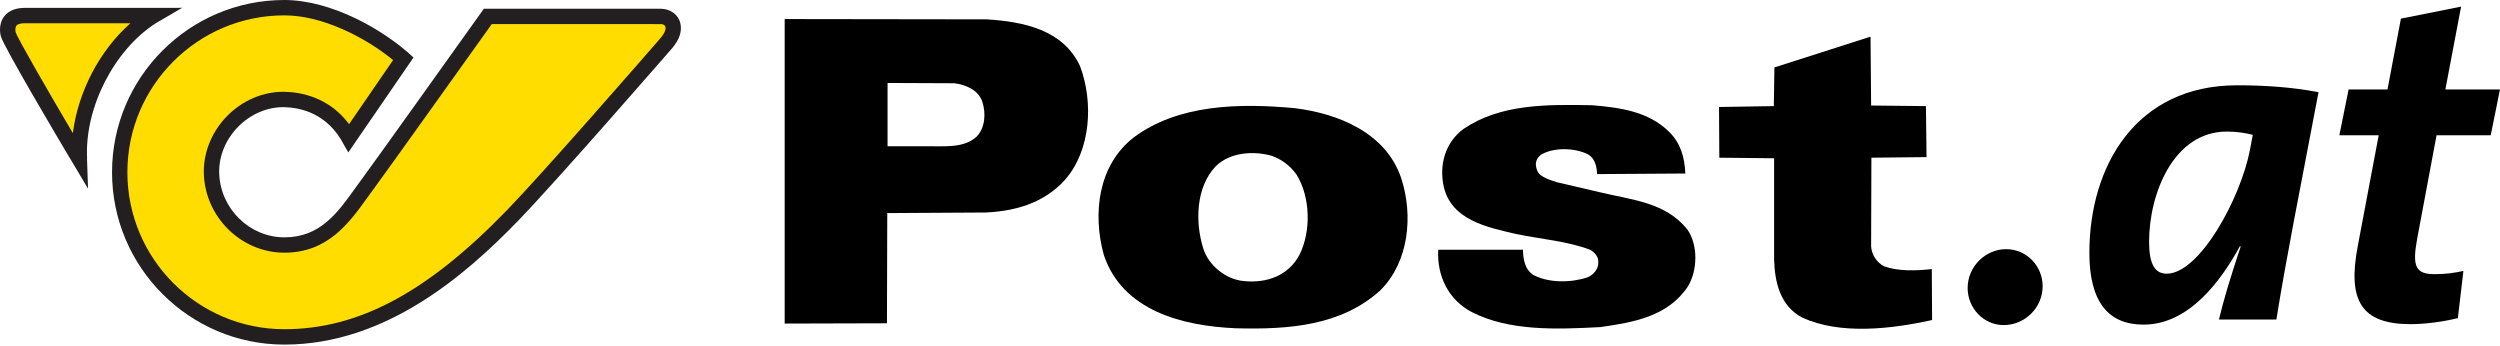
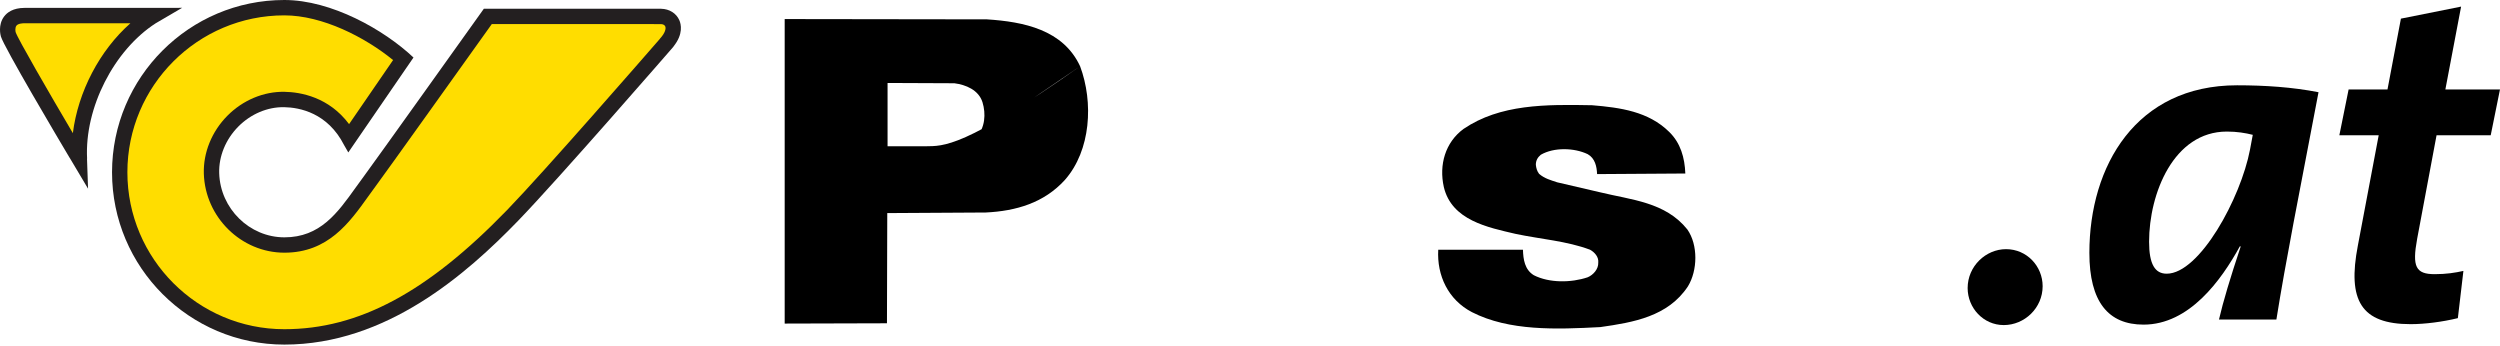
<svg xmlns="http://www.w3.org/2000/svg" width="100%" height="100%" viewBox="0 0 1063 147" version="1.1" xml:space="preserve" style="fill-rule:evenodd;clip-rule:evenodd;stroke-linejoin:round;stroke-miterlimit:2;">
  <g id="g3279" transform="matrix(1,0,0,1,-553.449,-326.966)">
    <g id="g3273">
      <path id="path2840" d="M590.483,394.417C589.371,372.87 601.874,348.327 619.653,336.866L630.882,330.294C630.882,330.294 617.738,330.317 617.606,330.317L563.948,330.317C558.981,330.317 556.448,332.31 555.197,333.978C552.51,337.561 553.684,341.971 553.823,342.458C555.159,347.037 578.366,386.185 583.008,393.985C583.047,394.054 583.1,394.108 583.147,394.178L590.892,407.191L590.445,394.417L590.483,394.417" style="fill:rgb(35,31,32);fill-rule:nonzero;" />
      <path id="path2852" d="M560.094,340.62C560.009,340.303 559.777,338.735 560.434,337.886C561.121,336.982 562.928,336.851 563.948,336.851L608.903,336.851C595.82,348.397 586.645,365.958 584.429,383.582C574.15,366.152 561.021,343.477 560.094,340.62" style="fill:rgb(255,221,0);fill-rule:nonzero;" />
      <path id="path2880" d="M759.191,330.673C758.72,331.337 711.88,396.966 708.096,402.024L704.713,406.674C696.913,417.578 689.545,427.881 674.378,427.881C659.527,427.881 647.085,415.632 646.652,400.58C646.444,393.429 649.402,386.216 654.77,380.794C660.098,375.411 667.226,372.399 674.316,372.538C680.827,372.662 692.782,374.925 699.763,388.679L699.941,388.98L701.547,391.784L704.984,386.772L704.999,386.749L725.488,356.915L729.265,351.424C716.723,339.585 694.342,326.966 674.347,326.966C633.949,326.966 601.087,359.834 601.087,400.225C601.087,440.624 633.949,473.485 674.347,473.485C717.734,473.485 751.831,443.458 773.71,420.876C790.901,403.129 839.37,347.308 839.857,346.752L839.826,346.721C844.096,341.415 843.023,337.206 842.305,335.569C841.015,332.611 838.065,330.765 834.574,330.696L834.574,330.688L834.404,330.688C834.396,330.688 834.389,330.68 834.373,330.68L834.373,330.688L759.276,330.673L759.191,330.673" style="fill:rgb(35,31,32);fill-rule:nonzero;" />
      <path id="path2892" d="M834.064,343.446C827.569,350.914 784.854,399.978 769.022,416.32C735.103,451.335 705.902,466.943 674.339,466.943C637.547,466.943 607.613,437.009 607.613,400.217C607.613,363.433 637.547,333.499 674.339,333.499C690.534,333.499 708.613,342.743 720.592,352.505L701.879,379.744C693.275,368.244 681.351,366.136 674.439,366.005C665.566,365.827 656.7,369.55 650.12,376.191C643.502,382.879 639.856,391.838 640.119,400.766C640.659,419.316 656.028,434.407 674.378,434.407C692.905,434.407 702.002,421.695 710.027,410.473L713.324,405.932C716.753,401.353 753.553,349.818 762.565,337.198L834.388,337.214C835.33,337.214 836.056,337.577 836.312,338.179C836.698,339.052 836.334,340.959 834.041,343.423L834.064,343.446" style="fill:rgb(255,221,0);fill-rule:nonzero;" />
    </g>
    <g id="g3264">
-       <path id="path2920" d="M1012.71,355.139C1005.48,339.562 988.661,336.194 973.084,335.198L887.097,335.075L887.097,464.549L930.585,464.425L930.716,417.571L972.582,417.323C985.541,416.698 997.381,413.207 1006.23,403.484C1017.32,390.903 1018.44,370.469 1012.71,355.139ZM968.597,385.173C962.99,390.154 954.641,389.034 947.035,389.158L930.84,389.158L930.84,362.244L959.252,362.367C964.11,362.985 969.594,365.232 971.215,370.469C972.706,375.326 972.335,381.435 968.597,385.173" style="fill-rule:nonzero;" />
-       <path id="path2924" d="M1149.29,402.866C1142.81,383.296 1122.25,375.203 1103.92,372.955C1079.88,370.716 1054.33,371.465 1035.64,385.297C1020.31,397.128 1017.95,417.818 1022.8,435.387C1030.78,459.189 1056.33,465.545 1078.76,466.542C1101.68,467.167 1123.87,465.422 1140.44,450.347C1152.53,438.253 1154.4,418.69 1149.29,402.866ZM1105.93,435.387C1101.32,444.114 1092.09,447.481 1082.37,446.477C1074.77,445.852 1067.3,439.874 1065.05,432.522C1061.56,421.308 1061.93,406.481 1070.41,397.63C1076.39,391.776 1086.11,391.027 1093.96,393.143C1098.07,394.518 1101.94,397.259 1104.68,401.121C1110.66,410.597 1111.03,425.425 1105.93,435.387" style="fill-rule:nonzero;" />
+       <path id="path2920" d="M1012.71,355.139C1005.48,339.562 988.661,336.194 973.084,335.198L887.097,335.075L887.097,464.549L930.585,464.425L930.716,417.571L972.582,417.323C985.541,416.698 997.381,413.207 1006.23,403.484C1017.32,390.903 1018.44,370.469 1012.71,355.139ZC962.99,390.154 954.641,389.034 947.035,389.158L930.84,389.158L930.84,362.244L959.252,362.367C964.11,362.985 969.594,365.232 971.215,370.469C972.706,375.326 972.335,381.435 968.597,385.173" style="fill-rule:nonzero;" />
      <path id="path2928" d="M1263.19,383.049C1268.05,387.783 1269.79,394.016 1270.05,400.742L1232.53,400.99C1232.4,397.754 1231.66,394.263 1228.54,392.518C1222.81,389.776 1214.22,389.529 1208.6,392.765C1207.23,393.892 1206.49,395.259 1206.49,397.012C1206.62,398.379 1206.99,399.746 1207.86,400.866C1210.1,402.866 1212.96,403.615 1215.58,404.488L1233.78,408.72C1246.98,411.964 1261.57,412.829 1270.92,424.544C1275.53,431.147 1275.28,441.99 1271.16,448.717C1262.69,461.553 1247.99,464.047 1233.9,466.047C1215.21,467.044 1195.15,467.785 1179.32,459.691C1169.23,454.455 1164.36,444.107 1164.99,433.148L1201.01,433.148C1201.13,437.256 1201.75,441.62 1205.62,443.983C1212.22,447.35 1221.57,447.227 1228.54,444.863C1230.91,443.859 1233.15,441.373 1233.03,438.631C1233.28,436.26 1231.54,434.268 1229.54,433.148C1219.58,429.41 1208.49,428.661 1197.89,426.413C1186.17,423.672 1170.72,420.683 1167.36,406.481C1165.25,397.012 1167.98,387.536 1175.71,381.806C1191.29,371.21 1210.73,371.334 1230.42,371.712C1242.38,372.708 1254.34,374.33 1263.19,383.049" style="fill-rule:nonzero;" />
-       <path id="path2932" d="M1349.05,371.836L1372.36,372.083L1372.61,393.769L1349.17,394.016L1349.05,431.773C1349.3,435.264 1351.42,438.631 1354.66,440.245C1360.63,442.369 1368.49,442.114 1374.85,441.373L1374.97,463.051C1358.03,466.789 1335.84,469.53 1319.64,461.931C1310.42,457.066 1308.05,446.979 1307.8,437.256L1307.8,394.263L1284.5,394.016L1284.38,372.461L1307.68,372.083L1307.93,355.633L1348.8,342.55L1349.05,371.836" style="fill-rule:nonzero;" />
      <path id="path2936" d="M1421.98,448.655C1421.98,440.191 1415.28,432.908 1406.42,432.908C1397.77,432.908 1390.09,440.191 1390.09,449.443C1390.09,457.907 1396.79,465.19 1405.44,465.19C1414.3,465.19 1421.98,457.907 1421.98,448.655" style="fill-rule:nonzero;" />
      <path id="path2940" d="M1504.64,363.232C1461.73,363.232 1441.85,397.476 1441.85,434.484C1441.85,455.351 1449.92,464.997 1464.88,464.997C1484.36,464.997 1497.94,446.099 1505.82,431.734L1506.21,431.734C1501.69,445.311 1498.74,455.15 1496.96,462.827L1521.37,462.827C1525.5,437.04 1530.62,411.655 1539.28,366.182C1528.25,364.012 1516.44,363.232 1504.64,363.232ZM1510.15,390.587C1506.21,411.253 1488.7,443.342 1474.72,443.342C1469.8,443.342 1467.24,439.403 1467.24,429.757C1467.24,409.284 1477.67,382.91 1500.3,382.91C1504.64,382.91 1508.18,383.505 1511.33,384.293L1510.15,390.587" style="fill-rule:nonzero;" />
      <path id="path2944" d="M1616.44,365.001L1593.22,365.001L1599.91,329.769L1574.32,334.889L1568.61,365.001L1552.08,365.001L1548.14,384.486L1564.87,384.486L1556.02,431.333C1551.49,454.756 1557.39,464.796 1578.45,464.796C1584.55,464.796 1592.04,463.815 1598.53,462.24L1600.89,442.16C1597.35,442.948 1593.6,443.543 1588.68,443.543C1580.62,443.543 1579.04,440.384 1581.21,428.576L1589.47,384.486L1612.5,384.486L1616.44,365.001" style="fill-rule:nonzero;" />
    </g>
  </g>
</svg>